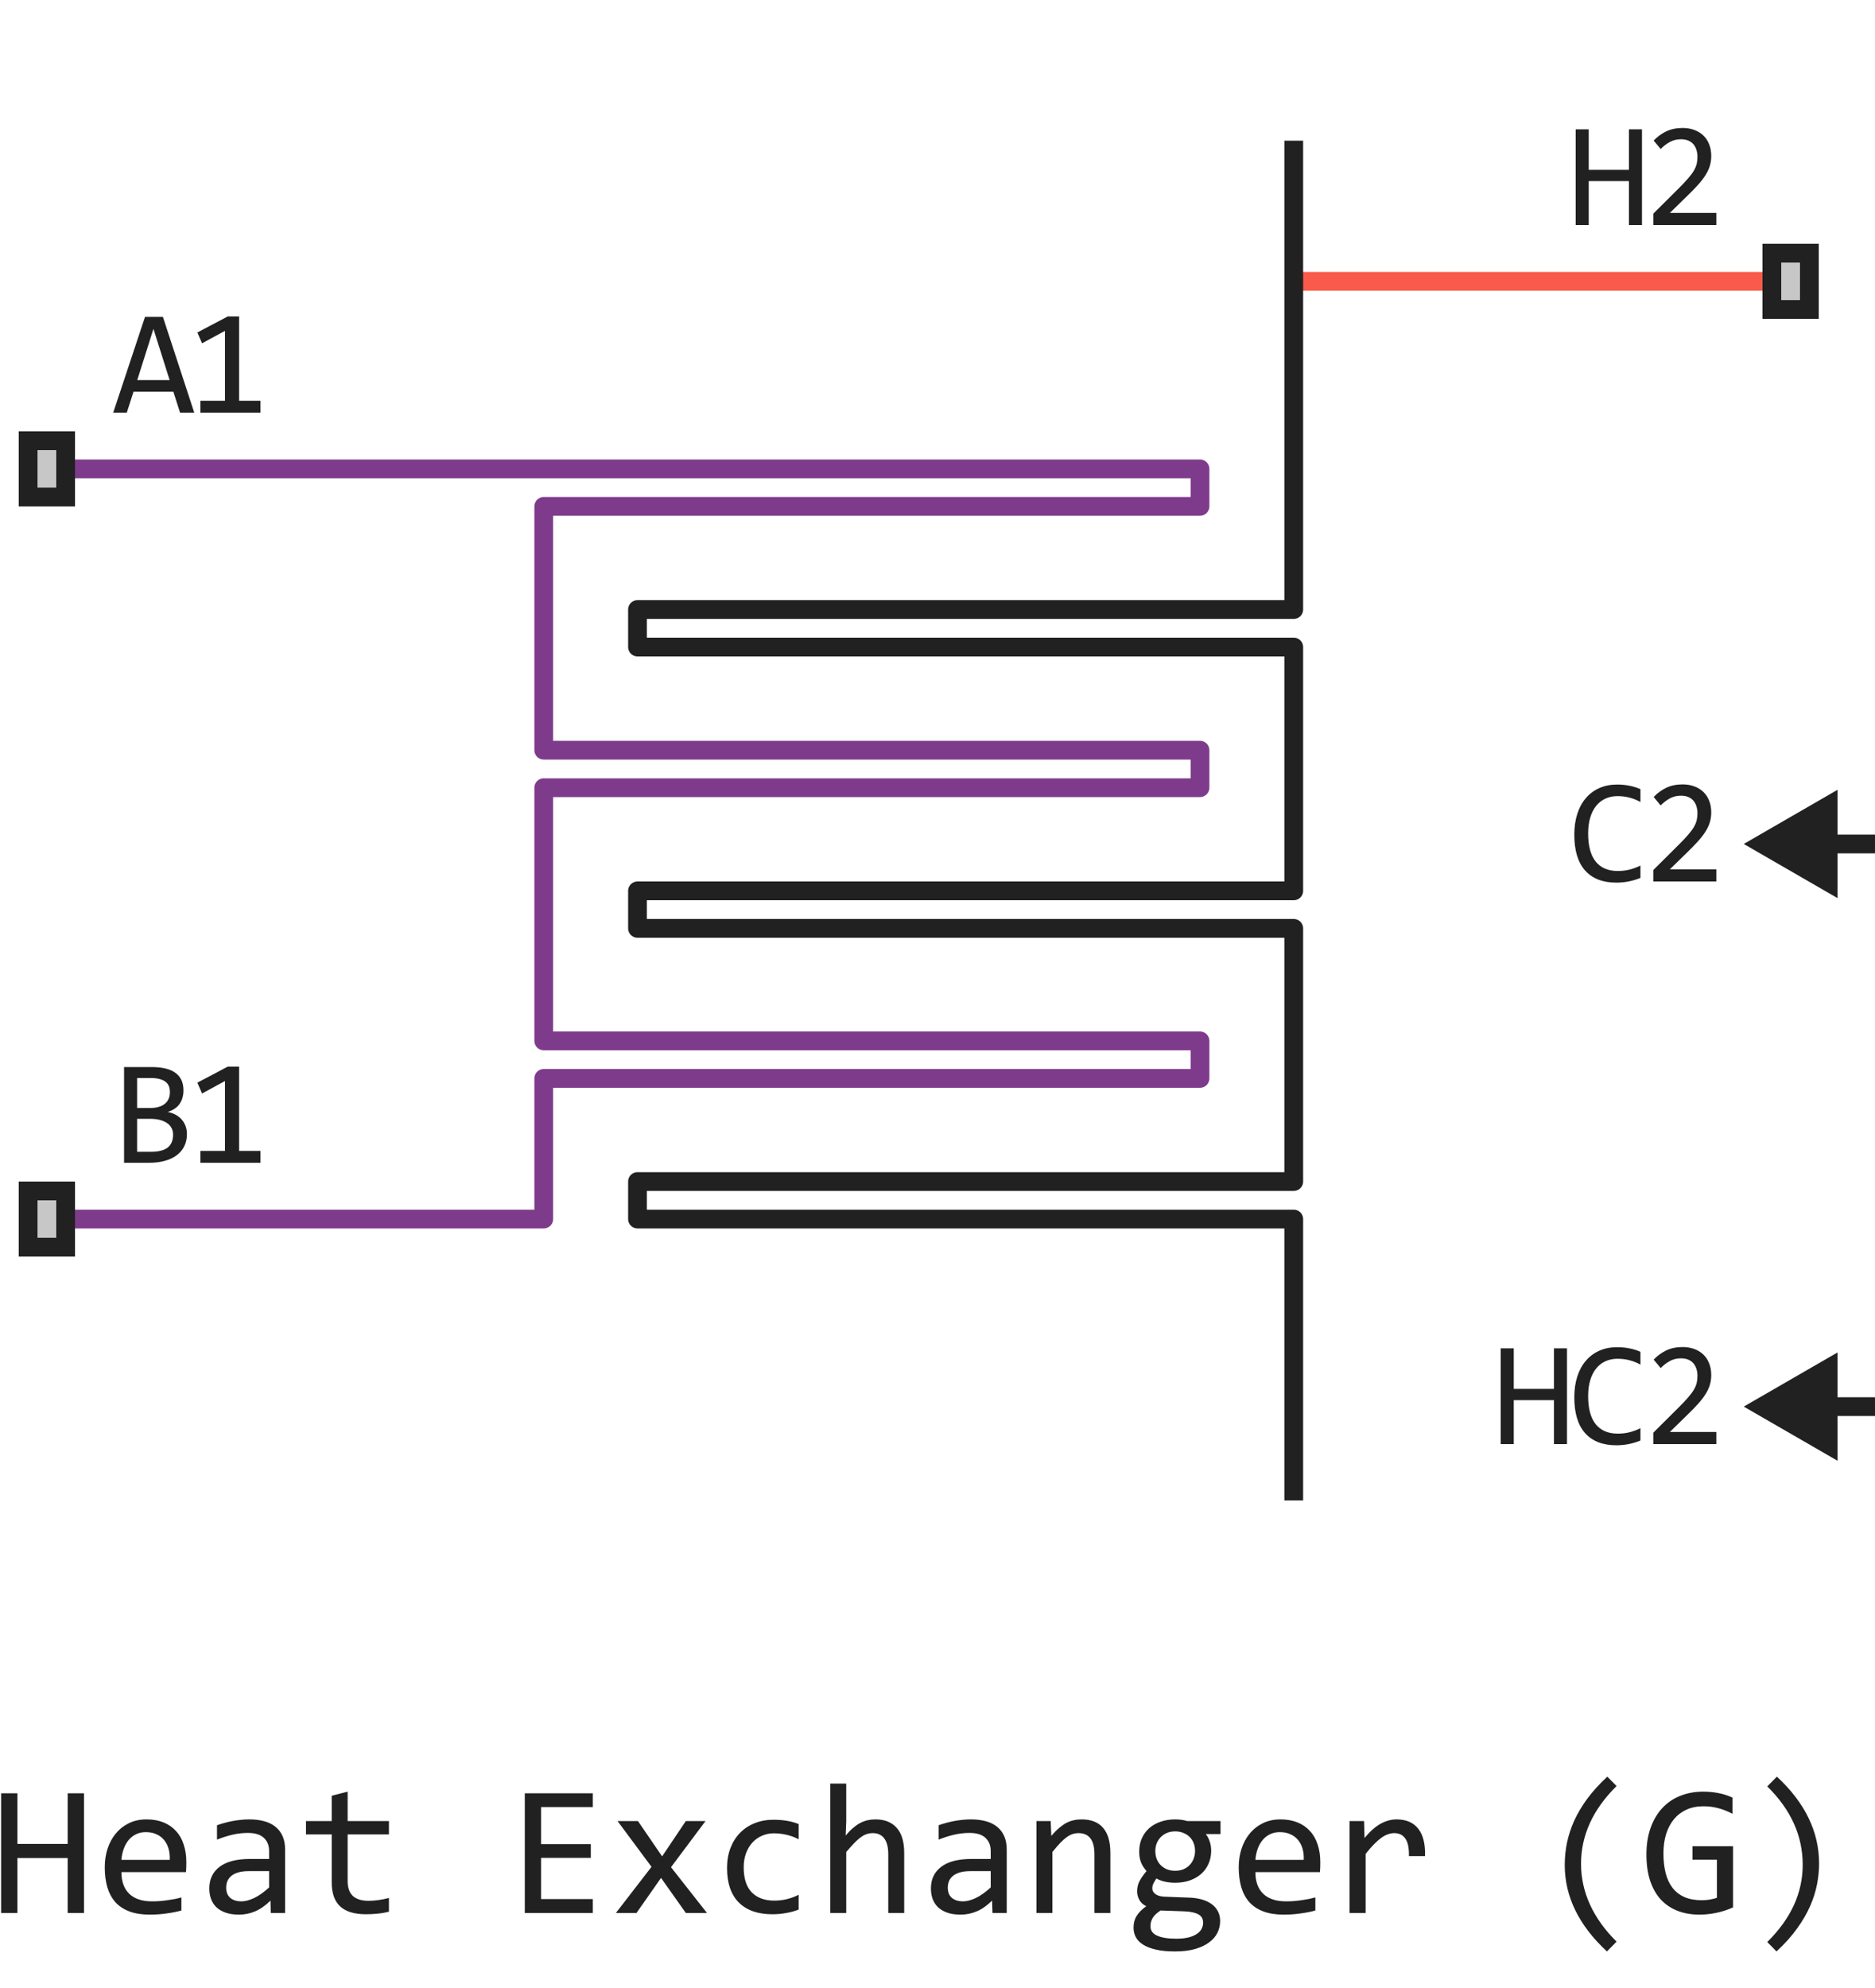
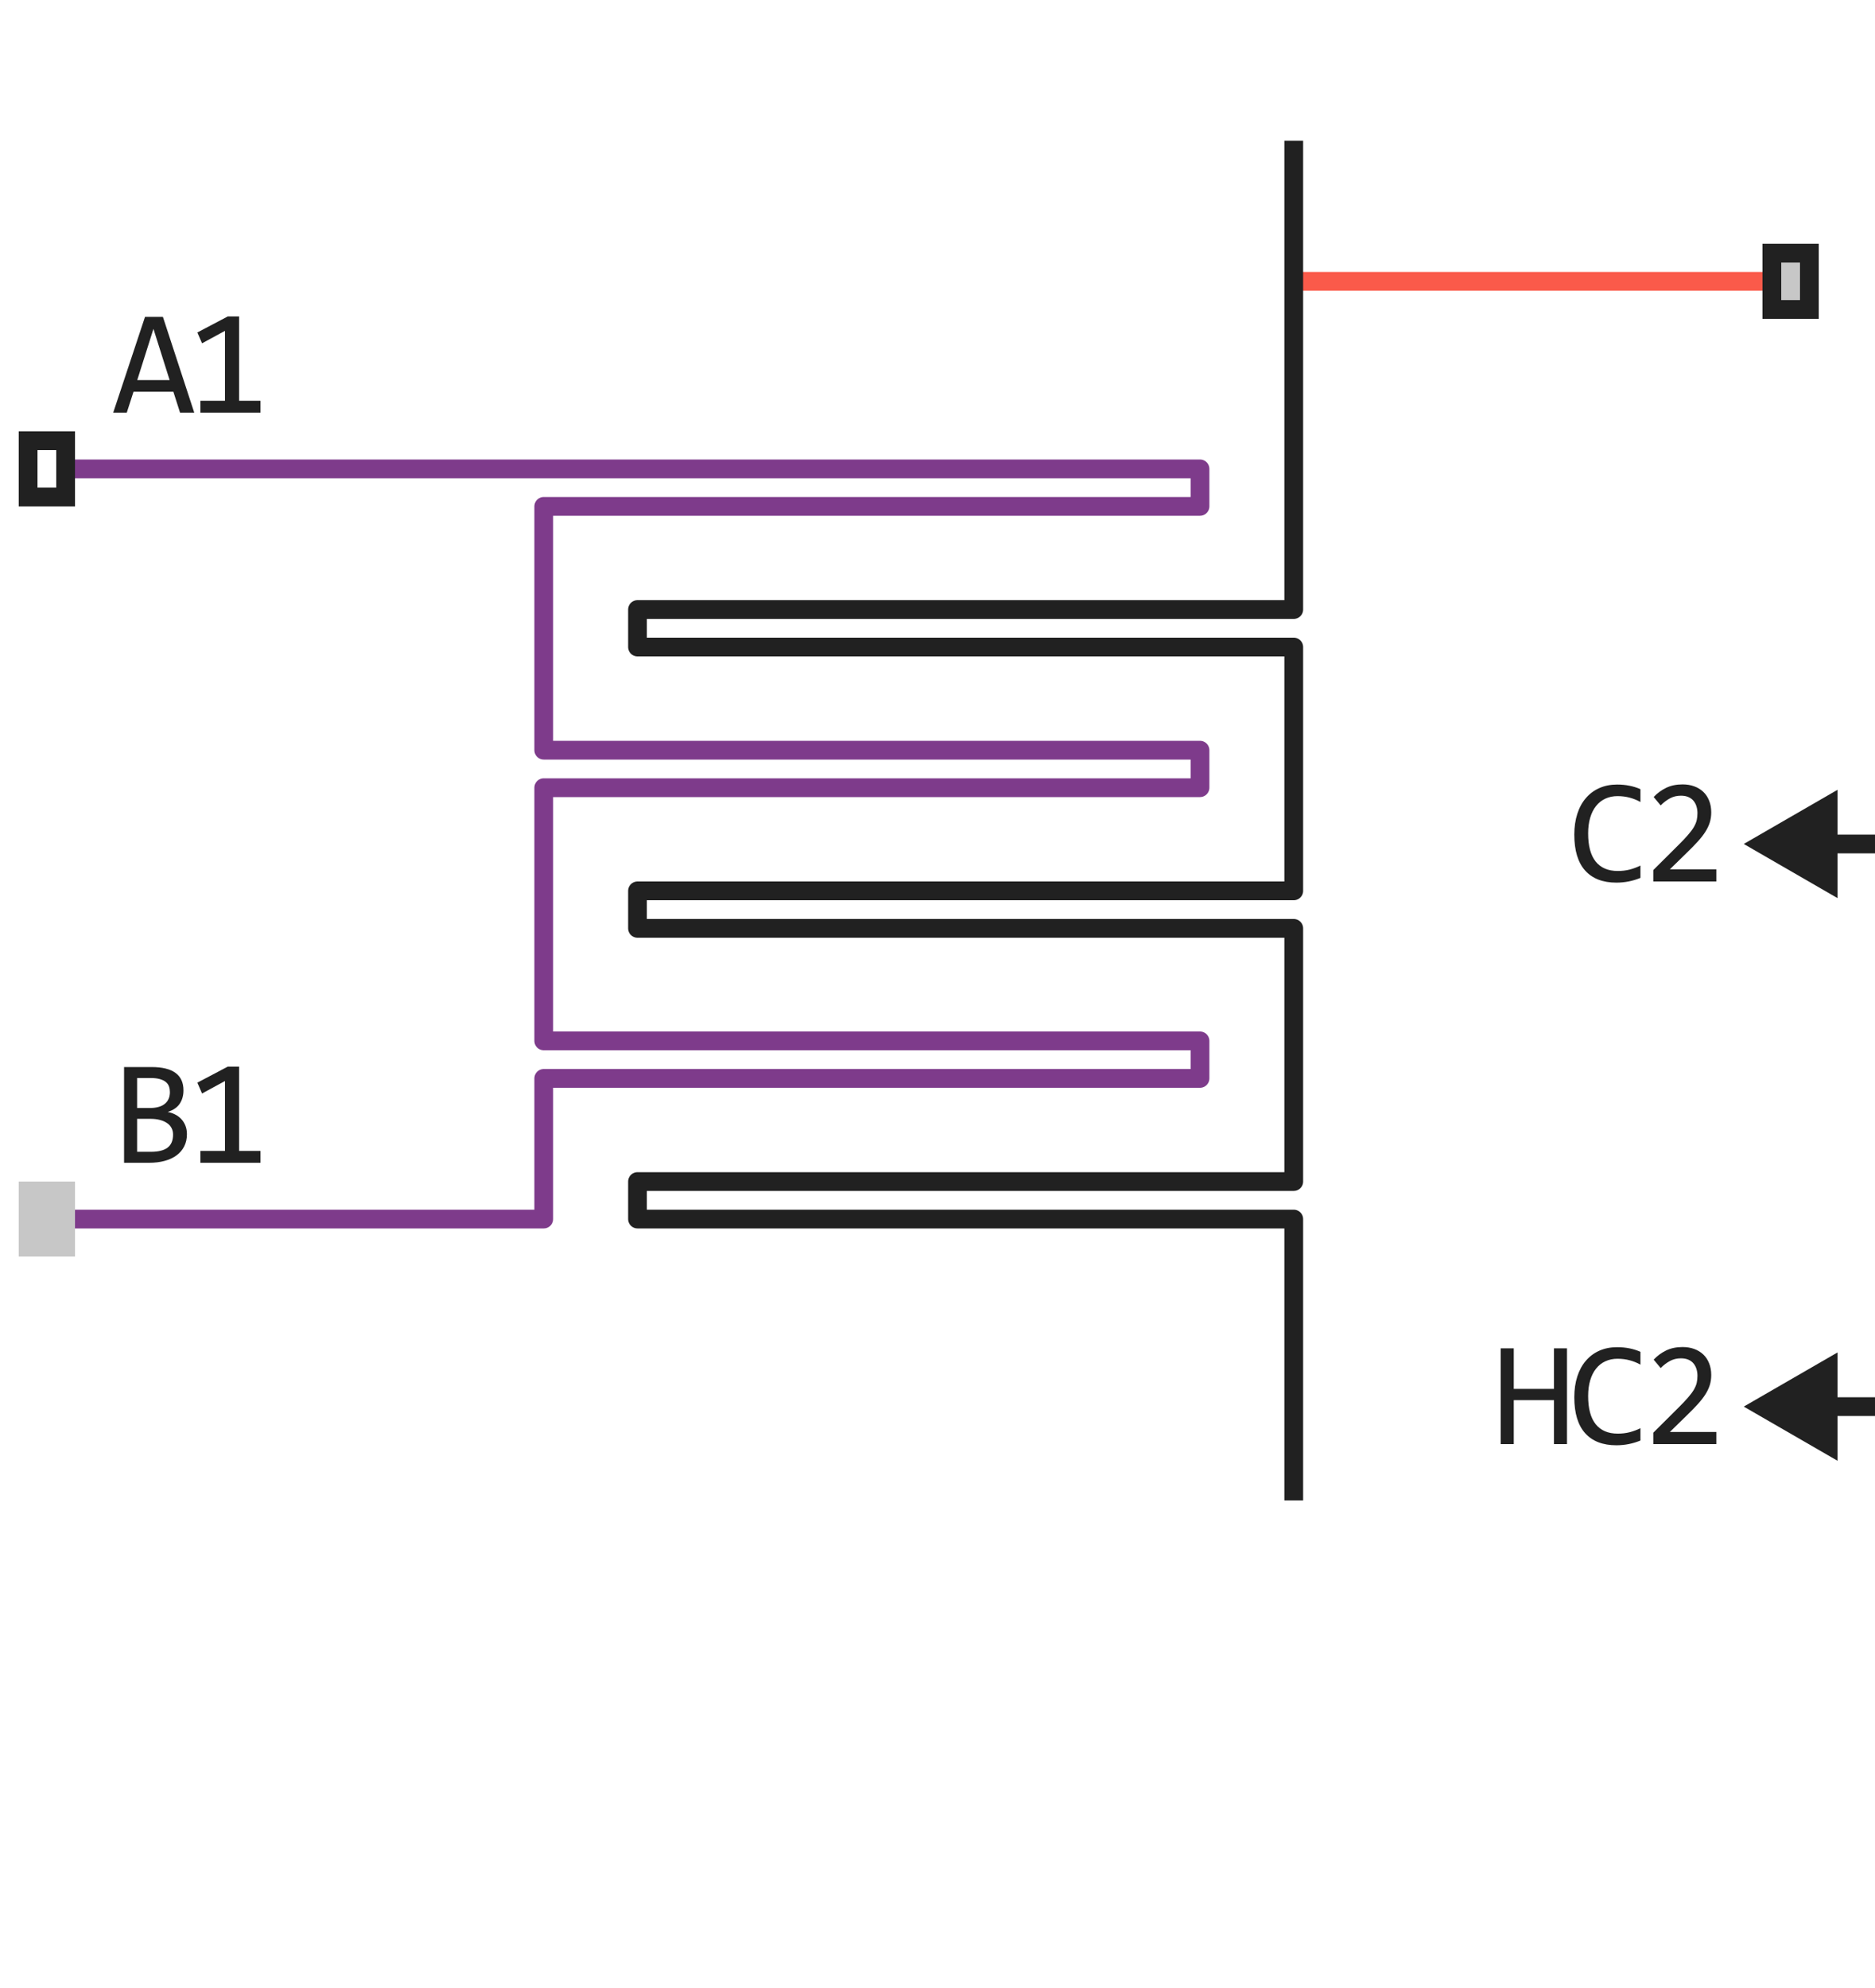
<svg xmlns="http://www.w3.org/2000/svg" width="100" height="106" viewBox="0 0 100 106" fill="none">
-   <path d="M1 27V23H4V27H1Z" fill="#C7C7C7" />
  <path fill-rule="evenodd" clip-rule="evenodd" d="M2 24V26H3V24H2ZM1 27H4V23H1V27Z" fill="#212121" />
  <path d="M1 67V63H4V67H1Z" fill="#C7C7C7" />
-   <path fill-rule="evenodd" clip-rule="evenodd" d="M2 64V66H3V64H2ZM1 67H4V63H1V67Z" fill="#212121" />
  <path d="M69 15H94" stroke="#FA5A4A" stroke-linejoin="round" />
  <path d="M69 7.5V32.5H34V34.5H69V47.5H34V49.5H69V63H34V65H69V80" stroke="#212121" stroke-linejoin="round" />
  <path d="M4 25H64V27H29V40H64V42H29V55.5H64V57.5H29V65H4" stroke="#7E3B8B" stroke-linejoin="round" />
  <path d="M10.359 22H9.602L9.246 20.887H7.121L6.762 22H6.039L7.734 16.895H8.688L10.359 22ZM9.047 20.266L8.184 17.535L7.32 20.266H9.047ZM13.893 22H10.686V21.367H11.998V17.641L10.776 18.305L10.526 17.727L12.151 16.871H12.752V21.367H13.893V22Z" fill="#212121" />
  <path d="M9.969 60.473C9.969 60.717 9.921 60.935 9.824 61.125C9.73 61.312 9.595 61.471 9.418 61.602C9.243 61.732 9.031 61.831 8.781 61.898C8.534 61.966 8.258 62 7.953 62H6.617V56.895H8.078C9.216 56.895 9.785 57.309 9.785 58.137C9.785 58.413 9.719 58.65 9.586 58.848C9.456 59.046 9.242 59.193 8.945 59.289C9.083 59.315 9.214 59.359 9.336 59.422C9.461 59.484 9.57 59.565 9.664 59.664C9.758 59.763 9.832 59.88 9.887 60.016C9.941 60.151 9.969 60.303 9.969 60.473ZM9.062 58.23C9.062 58.126 9.047 58.029 9.016 57.938C8.984 57.844 8.93 57.764 8.852 57.699C8.773 57.632 8.668 57.578 8.535 57.539C8.402 57.5 8.234 57.48 8.031 57.48H7.312V59.078H8.008C8.167 59.078 8.31 59.061 8.438 59.027C8.568 58.993 8.678 58.941 8.77 58.871C8.863 58.801 8.935 58.714 8.984 58.609C9.036 58.503 9.062 58.376 9.062 58.23ZM9.23 60.496C9.23 60.366 9.203 60.249 9.148 60.145C9.094 60.04 9.014 59.953 8.91 59.883C8.806 59.81 8.678 59.754 8.527 59.715C8.379 59.676 8.211 59.656 8.023 59.656H7.312V61.414H8.047C8.445 61.414 8.742 61.34 8.938 61.191C9.133 61.043 9.23 60.811 9.23 60.496ZM13.893 62H10.686V61.367H11.998V57.641L10.776 58.305L10.526 57.727L12.151 56.871H12.752V61.367H13.893V62Z" fill="#212121" />
-   <path d="M87.572 12H86.877V9.656H84.732V12H84.037V6.895H84.732V9.055H86.877V6.895H87.572V12ZM91.539 12H88.176V11.391L89.496 10.078C89.712 9.865 89.888 9.68 90.023 9.523C90.159 9.367 90.264 9.225 90.34 9.098C90.415 8.967 90.466 8.845 90.492 8.73C90.518 8.616 90.531 8.492 90.531 8.359C90.531 8.234 90.514 8.116 90.481 8.004C90.447 7.889 90.394 7.789 90.324 7.703C90.254 7.617 90.163 7.549 90.051 7.5C89.939 7.451 89.805 7.426 89.648 7.426C89.432 7.426 89.236 7.474 89.059 7.57C88.882 7.667 88.719 7.792 88.57 7.945L88.195 7.496C88.388 7.293 88.609 7.13 88.859 7.008C89.112 6.885 89.405 6.824 89.738 6.824C89.965 6.824 90.171 6.858 90.356 6.926C90.543 6.993 90.704 7.091 90.84 7.219C90.975 7.346 91.079 7.503 91.152 7.688C91.228 7.872 91.266 8.081 91.266 8.312C91.266 8.508 91.24 8.689 91.188 8.855C91.135 9.022 91.056 9.189 90.949 9.355C90.845 9.52 90.712 9.69 90.551 9.867C90.392 10.044 90.203 10.238 89.984 10.449L89.059 11.352H91.539V12Z" fill="#212121" />
  <path d="M87.49 46.809C87.081 46.978 86.653 47.062 86.205 47.062C85.483 47.062 84.929 46.848 84.541 46.418C84.155 45.986 83.963 45.348 83.963 44.504C83.963 44.095 84.016 43.725 84.123 43.395C84.229 43.064 84.382 42.784 84.58 42.555C84.778 42.323 85.017 42.145 85.298 42.02C85.58 41.895 85.895 41.832 86.244 41.832C86.481 41.832 86.701 41.853 86.904 41.895C87.107 41.934 87.302 41.995 87.49 42.078V42.762C87.305 42.66 87.114 42.583 86.916 42.531C86.718 42.477 86.502 42.449 86.267 42.449C86.028 42.449 85.81 42.495 85.615 42.586C85.422 42.675 85.258 42.805 85.123 42.977C84.987 43.146 84.883 43.354 84.81 43.602C84.737 43.846 84.701 44.126 84.701 44.441C84.701 45.103 84.835 45.602 85.103 45.938C85.371 46.273 85.765 46.441 86.283 46.441C86.502 46.441 86.711 46.417 86.912 46.367C87.112 46.315 87.305 46.243 87.49 46.152V46.809ZM91.539 47H88.176V46.391L89.496 45.078C89.712 44.865 89.888 44.68 90.023 44.523C90.159 44.367 90.264 44.225 90.34 44.098C90.415 43.967 90.466 43.845 90.492 43.73C90.518 43.616 90.531 43.492 90.531 43.359C90.531 43.234 90.514 43.116 90.481 43.004C90.447 42.889 90.394 42.789 90.324 42.703C90.254 42.617 90.163 42.55 90.051 42.5C89.939 42.45 89.805 42.426 89.648 42.426C89.432 42.426 89.236 42.474 89.059 42.57C88.882 42.667 88.719 42.792 88.57 42.945L88.195 42.496C88.388 42.293 88.609 42.13 88.859 42.008C89.112 41.885 89.405 41.824 89.738 41.824C89.965 41.824 90.171 41.858 90.356 41.926C90.543 41.993 90.704 42.091 90.84 42.219C90.975 42.346 91.079 42.503 91.152 42.688C91.228 42.872 91.266 43.081 91.266 43.312C91.266 43.508 91.24 43.689 91.188 43.855C91.135 44.022 91.056 44.189 90.949 44.355C90.845 44.52 90.712 44.69 90.551 44.867C90.392 45.044 90.203 45.238 89.984 45.449L89.059 46.352H91.539V47Z" fill="#212121" />
  <path d="M83.573 77H82.878V74.656H80.734V77H80.038V71.894H80.734V74.055H82.878V71.894H83.573V77ZM87.49 76.809C87.081 76.978 86.653 77.062 86.205 77.062C85.483 77.062 84.929 76.848 84.541 76.418C84.155 75.986 83.963 75.348 83.963 74.504C83.963 74.095 84.016 73.725 84.123 73.394C84.229 73.064 84.382 72.784 84.58 72.555C84.778 72.323 85.017 72.144 85.298 72.019C85.58 71.894 85.895 71.832 86.244 71.832C86.481 71.832 86.701 71.853 86.904 71.894C87.107 71.934 87.302 71.995 87.49 72.078V72.762C87.305 72.66 87.114 72.583 86.916 72.531C86.718 72.477 86.502 72.449 86.267 72.449C86.028 72.449 85.81 72.495 85.615 72.586C85.422 72.674 85.258 72.805 85.123 72.977C84.987 73.146 84.883 73.354 84.81 73.602C84.737 73.846 84.701 74.126 84.701 74.441C84.701 75.103 84.835 75.602 85.103 75.938C85.371 76.273 85.765 76.441 86.283 76.441C86.502 76.441 86.711 76.417 86.912 76.367C87.112 76.315 87.305 76.243 87.49 76.152V76.809ZM91.539 77H88.176V76.391L89.496 75.078C89.712 74.865 89.888 74.68 90.023 74.523C90.159 74.367 90.264 74.225 90.34 74.098C90.415 73.967 90.466 73.845 90.492 73.731C90.518 73.616 90.531 73.492 90.531 73.359C90.531 73.234 90.514 73.116 90.481 73.004C90.447 72.889 90.394 72.789 90.324 72.703C90.254 72.617 90.163 72.549 90.051 72.5C89.939 72.451 89.805 72.426 89.648 72.426C89.432 72.426 89.236 72.474 89.059 72.57C88.882 72.667 88.719 72.792 88.57 72.945L88.195 72.496C88.388 72.293 88.609 72.13 88.859 72.008C89.112 71.885 89.405 71.824 89.738 71.824C89.965 71.824 90.171 71.858 90.356 71.926C90.543 71.993 90.704 72.091 90.84 72.219C90.975 72.346 91.079 72.503 91.152 72.688C91.228 72.872 91.266 73.081 91.266 73.312C91.266 73.508 91.24 73.689 91.188 73.856C91.135 74.022 91.056 74.189 90.949 74.356C90.845 74.519 90.712 74.69 90.551 74.867C90.392 75.044 90.203 75.238 89.984 75.449L89.059 76.352H91.539V77Z" fill="#212121" />
  <path d="M94 17V13H97V17H94Z" fill="#C7C7C7" />
  <path fill-rule="evenodd" clip-rule="evenodd" d="M95 14V16H96V14H95ZM94 17H97V13H94V17Z" fill="#212121" />
  <path d="M93 45L98 47.887V42.113L93 45ZM97.5 45.5H100V44.5H97.5V45.5Z" fill="#212121" />
  <path d="M93 75L98 77.887V72.113L93 75ZM97.5 75.5H100V74.5H97.5V75.5Z" fill="#212121" />
-   <path d="M4.479 102H3.609V99.07H0.929V102H0.06V95.618H0.929V98.318H3.609V95.618H4.479V102ZM9.938 99.29C9.938 99.41 9.936 99.511 9.933 99.593C9.929 99.674 9.924 99.751 9.918 99.822H6.476C6.476 100.324 6.616 100.709 6.896 100.979C7.175 101.246 7.579 101.38 8.106 101.38C8.25 101.38 8.393 101.375 8.536 101.365C8.679 101.352 8.818 101.336 8.951 101.316C9.085 101.297 9.212 101.276 9.332 101.253C9.456 101.227 9.57 101.199 9.674 101.17V101.868C9.443 101.933 9.181 101.985 8.888 102.024C8.598 102.067 8.297 102.088 7.984 102.088C7.564 102.088 7.203 102.031 6.9 101.917C6.598 101.803 6.349 101.639 6.153 101.424C5.961 101.206 5.818 100.94 5.724 100.628C5.632 100.312 5.587 99.956 5.587 99.559C5.587 99.213 5.636 98.888 5.733 98.582C5.834 98.273 5.979 98.003 6.168 97.772C6.36 97.537 6.594 97.352 6.871 97.215C7.148 97.078 7.462 97.01 7.813 97.01C8.155 97.01 8.458 97.064 8.722 97.171C8.985 97.278 9.207 97.431 9.386 97.63C9.568 97.825 9.705 98.064 9.796 98.348C9.89 98.628 9.938 98.942 9.938 99.29ZM9.054 99.168C9.063 98.95 9.042 98.751 8.99 98.572C8.938 98.39 8.857 98.234 8.746 98.103C8.639 97.973 8.504 97.872 8.341 97.801C8.178 97.726 7.989 97.689 7.774 97.689C7.589 97.689 7.42 97.724 7.267 97.796C7.114 97.868 6.982 97.968 6.871 98.099C6.76 98.229 6.671 98.385 6.603 98.567C6.534 98.75 6.492 98.95 6.476 99.168H9.054ZM14.444 102L14.425 101.341C14.158 101.604 13.886 101.795 13.609 101.912C13.336 102.029 13.048 102.088 12.745 102.088C12.465 102.088 12.226 102.052 12.027 101.98C11.829 101.909 11.664 101.811 11.534 101.688C11.407 101.561 11.313 101.412 11.251 101.243C11.192 101.074 11.163 100.89 11.163 100.691C11.163 100.2 11.345 99.816 11.71 99.539C12.078 99.259 12.62 99.119 13.336 99.119H14.352V98.689C14.352 98.4 14.259 98.169 14.073 97.996C13.888 97.82 13.604 97.732 13.224 97.732C12.947 97.732 12.674 97.763 12.403 97.825C12.136 97.887 11.86 97.975 11.573 98.089V97.322C11.681 97.283 11.8 97.246 11.93 97.21C12.063 97.171 12.203 97.137 12.35 97.107C12.496 97.078 12.649 97.055 12.809 97.039C12.968 97.019 13.129 97.01 13.292 97.01C13.588 97.01 13.855 97.042 14.093 97.107C14.33 97.172 14.531 97.272 14.693 97.405C14.859 97.539 14.986 97.706 15.074 97.908C15.162 98.11 15.206 98.348 15.206 98.621V102H14.444ZM14.352 99.769H13.273C13.061 99.769 12.879 99.79 12.726 99.832C12.573 99.874 12.447 99.935 12.35 100.013C12.252 100.091 12.179 100.185 12.13 100.296C12.084 100.403 12.062 100.525 12.062 100.662C12.062 100.757 12.076 100.848 12.105 100.936C12.135 101.02 12.182 101.097 12.247 101.165C12.312 101.23 12.397 101.282 12.501 101.321C12.605 101.36 12.732 101.38 12.882 101.38C13.077 101.38 13.3 101.321 13.551 101.204C13.805 101.084 14.072 100.895 14.352 100.638V99.769ZM20.743 101.932C20.551 101.98 20.352 102.015 20.148 102.034C19.942 102.057 19.734 102.068 19.523 102.068C18.907 102.068 18.448 101.93 18.145 101.653C17.843 101.373 17.691 100.945 17.691 100.369V97.811H16.319V97.098H17.691V95.75L18.541 95.53V97.098H20.743V97.811H18.541V100.301C18.541 100.652 18.634 100.916 18.819 101.092C19.008 101.264 19.285 101.351 19.649 101.351C19.806 101.351 19.977 101.339 20.162 101.316C20.348 101.29 20.541 101.251 20.743 101.199V101.932ZM31.617 102H27.989V95.618H31.617V96.351H28.858V98.328H31.51V99.061H28.858V101.258H31.617V102ZM37.706 102H36.578L35.255 100.13L33.946 102H32.848L34.747 99.539L32.935 97.098H34.024L35.313 98.982L36.578 97.098H37.628L35.787 99.559L37.706 102ZM42.594 101.819C42.372 101.904 42.145 101.966 41.91 102.005C41.679 102.047 41.44 102.068 41.192 102.068C40.418 102.068 39.82 101.858 39.4 101.438C38.984 101.019 38.775 100.405 38.775 99.598C38.775 99.21 38.836 98.859 38.956 98.543C39.077 98.227 39.246 97.957 39.464 97.732C39.682 97.508 39.942 97.335 40.245 97.215C40.548 97.091 40.882 97.029 41.246 97.029C41.5 97.029 41.738 97.047 41.959 97.083C42.18 97.119 42.392 97.177 42.594 97.259V98.069C42.382 97.959 42.166 97.879 41.944 97.83C41.726 97.778 41.5 97.752 41.266 97.752C41.047 97.752 40.841 97.794 40.645 97.879C40.453 97.96 40.284 98.079 40.138 98.235C39.991 98.392 39.876 98.582 39.791 98.807C39.706 99.031 39.664 99.285 39.664 99.568C39.664 100.161 39.807 100.605 40.094 100.901C40.383 101.194 40.784 101.341 41.295 101.341C41.526 101.341 41.749 101.315 41.964 101.263C42.182 101.211 42.392 101.132 42.594 101.028V101.819ZM48.224 102H47.374V98.87C47.374 98.493 47.302 98.211 47.159 98.025C47.019 97.837 46.817 97.742 46.554 97.742C46.44 97.742 46.332 97.758 46.231 97.791C46.134 97.82 46.031 97.874 45.924 97.952C45.816 98.027 45.699 98.13 45.572 98.26C45.445 98.39 45.299 98.553 45.133 98.748V102H44.283V95.101H45.133V97.098L45.103 97.869C45.237 97.71 45.367 97.576 45.494 97.469C45.624 97.358 45.753 97.269 45.88 97.2C46.01 97.132 46.142 97.083 46.275 97.054C46.409 97.024 46.547 97.01 46.69 97.01C47.179 97.01 47.556 97.159 47.823 97.459C48.09 97.755 48.224 98.203 48.224 98.802V102ZM52.931 102L52.911 101.341C52.644 101.604 52.372 101.795 52.096 101.912C51.822 102.029 51.534 102.088 51.231 102.088C50.952 102.088 50.712 102.052 50.514 101.98C50.315 101.909 50.151 101.811 50.02 101.688C49.894 101.561 49.799 101.412 49.737 101.243C49.679 101.074 49.649 100.89 49.649 100.691C49.649 100.2 49.832 99.816 50.196 99.539C50.564 99.259 51.106 99.119 51.822 99.119H52.838V98.689C52.838 98.4 52.745 98.169 52.56 97.996C52.374 97.82 52.091 97.732 51.71 97.732C51.433 97.732 51.16 97.763 50.89 97.825C50.623 97.887 50.346 97.975 50.06 98.089V97.322C50.167 97.283 50.286 97.246 50.416 97.21C50.55 97.171 50.69 97.137 50.836 97.107C50.982 97.078 51.135 97.055 51.295 97.039C51.454 97.019 51.616 97.01 51.778 97.01C52.075 97.01 52.342 97.042 52.579 97.107C52.817 97.172 53.017 97.272 53.18 97.405C53.346 97.539 53.473 97.706 53.56 97.908C53.648 98.11 53.692 98.348 53.692 98.621V102H52.931ZM52.838 99.769H51.759C51.547 99.769 51.365 99.79 51.212 99.832C51.059 99.874 50.934 99.935 50.836 100.013C50.738 100.091 50.665 100.185 50.616 100.296C50.571 100.403 50.548 100.525 50.548 100.662C50.548 100.757 50.562 100.848 50.592 100.936C50.621 101.02 50.668 101.097 50.733 101.165C50.798 101.23 50.883 101.282 50.987 101.321C51.092 101.36 51.218 101.38 51.368 101.38C51.563 101.38 51.786 101.321 52.037 101.204C52.291 101.084 52.558 100.895 52.838 100.638V99.769ZM55.279 97.098H56.036L56.07 97.889C56.214 97.719 56.352 97.579 56.485 97.469C56.619 97.355 56.749 97.264 56.876 97.195C57.006 97.127 57.138 97.08 57.272 97.054C57.405 97.024 57.543 97.01 57.687 97.01C58.191 97.01 58.572 97.159 58.829 97.459C59.09 97.755 59.22 98.203 59.22 98.802V102H58.37V98.87C58.37 98.486 58.298 98.203 58.155 98.02C58.012 97.835 57.799 97.742 57.516 97.742C57.411 97.742 57.309 97.758 57.208 97.791C57.11 97.82 57.008 97.874 56.9 97.952C56.793 98.027 56.676 98.13 56.549 98.26C56.425 98.39 56.285 98.553 56.129 98.748V102H55.279V97.098ZM64.308 97.791C64.399 97.905 64.469 98.038 64.518 98.191C64.57 98.341 64.596 98.504 64.596 98.68C64.596 98.934 64.549 99.166 64.454 99.378C64.363 99.586 64.233 99.765 64.064 99.915C63.894 100.065 63.691 100.182 63.453 100.267C63.219 100.348 62.96 100.389 62.677 100.389C62.472 100.389 62.28 100.368 62.101 100.325C61.922 100.28 61.78 100.224 61.676 100.159C61.614 100.25 61.562 100.337 61.52 100.418C61.477 100.499 61.456 100.59 61.456 100.691C61.456 100.815 61.515 100.918 61.632 100.999C61.752 101.08 61.91 101.124 62.105 101.131L63.395 101.18C63.639 101.186 63.863 101.217 64.068 101.272C64.277 101.328 64.454 101.408 64.601 101.512C64.75 101.616 64.866 101.744 64.947 101.897C65.032 102.05 65.074 102.228 65.074 102.43C65.074 102.648 65.027 102.854 64.933 103.05C64.838 103.245 64.692 103.416 64.493 103.562C64.298 103.712 64.049 103.831 63.746 103.919C63.443 104.007 63.084 104.051 62.667 104.051C62.27 104.051 61.931 104.018 61.651 103.953C61.375 103.891 61.147 103.803 60.968 103.689C60.789 103.579 60.658 103.445 60.577 103.289C60.496 103.136 60.455 102.967 60.455 102.781C60.455 102.544 60.51 102.335 60.621 102.156C60.732 101.977 60.903 101.805 61.134 101.639C61.049 101.6 60.976 101.551 60.914 101.492C60.852 101.434 60.802 101.37 60.763 101.302C60.724 101.23 60.694 101.155 60.675 101.077C60.655 100.999 60.645 100.923 60.645 100.848C60.645 100.636 60.694 100.442 60.792 100.267C60.893 100.091 61.012 99.925 61.148 99.769C61.087 99.694 61.031 99.62 60.982 99.549C60.937 99.477 60.896 99.401 60.86 99.319C60.828 99.235 60.802 99.145 60.782 99.051C60.766 98.953 60.758 98.842 60.758 98.719C60.758 98.465 60.803 98.234 60.895 98.025C60.989 97.814 61.119 97.633 61.285 97.483C61.454 97.334 61.656 97.218 61.891 97.137C62.128 97.052 62.39 97.01 62.677 97.01C62.797 97.01 62.913 97.018 63.023 97.034C63.134 97.05 63.232 97.072 63.316 97.098H65.094V97.791H64.308ZM61.358 102.708C61.358 102.939 61.479 103.107 61.72 103.211C61.961 103.318 62.296 103.372 62.726 103.372C62.996 103.372 63.222 103.348 63.404 103.299C63.59 103.25 63.738 103.185 63.849 103.104C63.963 103.025 64.044 102.934 64.093 102.83C64.142 102.729 64.166 102.625 64.166 102.518C64.166 102.319 64.085 102.173 63.922 102.078C63.759 101.984 63.51 101.928 63.175 101.912L61.895 101.868C61.788 101.94 61.699 102.01 61.627 102.078C61.559 102.146 61.505 102.215 61.466 102.283C61.427 102.355 61.399 102.425 61.383 102.493C61.367 102.565 61.358 102.636 61.358 102.708ZM61.617 98.699C61.617 98.856 61.643 98.999 61.695 99.129C61.747 99.259 61.821 99.37 61.915 99.461C62.009 99.552 62.12 99.624 62.247 99.676C62.377 99.725 62.52 99.749 62.677 99.749C62.846 99.749 62.996 99.721 63.126 99.666C63.259 99.607 63.37 99.529 63.458 99.432C63.549 99.334 63.617 99.222 63.663 99.095C63.712 98.968 63.736 98.836 63.736 98.699C63.736 98.543 63.71 98.4 63.658 98.269C63.606 98.139 63.533 98.029 63.438 97.938C63.344 97.846 63.232 97.776 63.102 97.728C62.975 97.675 62.833 97.649 62.677 97.649C62.508 97.649 62.356 97.679 62.223 97.737C62.092 97.796 61.982 97.874 61.891 97.972C61.803 98.066 61.734 98.177 61.685 98.304C61.64 98.431 61.617 98.562 61.617 98.699ZM70.416 99.29C70.416 99.41 70.414 99.511 70.411 99.593C70.408 99.674 70.403 99.751 70.397 99.822H66.954C66.954 100.324 67.094 100.709 67.374 100.979C67.654 101.246 68.058 101.38 68.585 101.38C68.728 101.38 68.871 101.375 69.015 101.365C69.158 101.352 69.296 101.336 69.43 101.316C69.563 101.297 69.69 101.276 69.811 101.253C69.934 101.227 70.048 101.199 70.152 101.17V101.868C69.921 101.933 69.659 101.985 69.366 102.024C69.076 102.067 68.775 102.088 68.463 102.088C68.043 102.088 67.682 102.031 67.379 101.917C67.076 101.803 66.827 101.639 66.632 101.424C66.44 101.206 66.296 100.94 66.202 100.628C66.111 100.312 66.065 99.956 66.065 99.559C66.065 99.213 66.114 98.888 66.212 98.582C66.313 98.273 66.458 98.003 66.647 97.772C66.838 97.537 67.073 97.352 67.35 97.215C67.626 97.078 67.94 97.01 68.292 97.01C68.634 97.01 68.936 97.064 69.2 97.171C69.464 97.278 69.685 97.431 69.864 97.63C70.046 97.825 70.183 98.064 70.274 98.348C70.369 98.628 70.416 98.942 70.416 99.29ZM69.532 99.168C69.542 98.95 69.521 98.751 69.469 98.572C69.417 98.39 69.335 98.234 69.225 98.103C69.117 97.973 68.982 97.872 68.819 97.801C68.657 97.726 68.468 97.689 68.253 97.689C68.067 97.689 67.898 97.724 67.745 97.796C67.592 97.868 67.46 97.968 67.35 98.099C67.239 98.229 67.149 98.385 67.081 98.567C67.013 98.75 66.97 98.95 66.954 99.168H69.532ZM71.974 97.098H72.75L72.774 98.001C73.064 97.653 73.349 97.4 73.629 97.244C73.912 97.088 74.197 97.01 74.483 97.01C74.991 97.01 75.375 97.174 75.636 97.503C75.899 97.832 76.022 98.32 76.002 98.968H75.143C75.152 98.538 75.089 98.227 74.952 98.035C74.819 97.84 74.622 97.742 74.361 97.742C74.247 97.742 74.132 97.763 74.015 97.806C73.901 97.845 73.782 97.91 73.658 98.001C73.538 98.089 73.409 98.203 73.272 98.343C73.136 98.483 72.989 98.652 72.833 98.851V102H71.974V97.098ZM85.704 104.051C84.204 102.661 83.453 101.124 83.453 99.441C83.453 99.047 83.492 98.655 83.57 98.265C83.652 97.871 83.78 97.477 83.956 97.083C84.135 96.689 84.37 96.295 84.659 95.901C84.952 95.507 85.307 95.117 85.724 94.73L86.217 95.232C84.954 96.479 84.322 97.861 84.322 99.378C84.322 100.133 84.482 100.859 84.801 101.556C85.12 102.252 85.592 102.91 86.217 103.528L85.704 104.051ZM92.398 96.712C92.161 96.585 91.917 96.487 91.666 96.419C91.415 96.347 91.142 96.311 90.846 96.311C90.507 96.311 90.206 96.372 89.942 96.492C89.679 96.613 89.456 96.784 89.273 97.005C89.094 97.223 88.956 97.487 88.858 97.796C88.764 98.105 88.717 98.447 88.717 98.821C88.717 99.212 88.756 99.562 88.834 99.871C88.912 100.18 89.034 100.442 89.2 100.657C89.366 100.872 89.578 101.036 89.835 101.15C90.095 101.264 90.406 101.321 90.768 101.321C90.829 101.321 90.896 101.318 90.968 101.312C91.039 101.305 91.111 101.297 91.183 101.287C91.254 101.274 91.323 101.259 91.388 101.243C91.456 101.227 91.516 101.209 91.568 101.189V99.158H90.265V98.44H92.428V101.702C92.294 101.764 92.153 101.819 92.003 101.868C91.856 101.917 91.705 101.958 91.549 101.99C91.396 102.023 91.243 102.047 91.09 102.063C90.937 102.08 90.789 102.088 90.645 102.088C90.209 102.088 89.815 102.02 89.464 101.883C89.116 101.746 88.818 101.544 88.57 101.277C88.326 101.007 88.137 100.672 88.004 100.271C87.874 99.871 87.809 99.407 87.809 98.88C87.809 98.356 87.882 97.887 88.028 97.474C88.175 97.057 88.38 96.705 88.644 96.419C88.91 96.129 89.23 95.909 89.601 95.76C89.975 95.607 90.387 95.53 90.836 95.53C91.122 95.53 91.394 95.556 91.651 95.608C91.912 95.657 92.161 95.737 92.398 95.848V96.712ZM94.767 94.73C96.267 96.12 97.018 97.666 97.018 99.368C97.018 99.72 96.982 100.084 96.91 100.462C96.838 100.84 96.716 101.227 96.544 101.624C96.371 102.018 96.139 102.418 95.846 102.825C95.556 103.232 95.19 103.641 94.747 104.051L94.254 103.548C94.889 102.92 95.362 102.264 95.675 101.58C95.987 100.896 96.144 100.18 96.144 99.432C96.144 97.882 95.514 96.489 94.254 95.252L94.767 94.73Z" fill="#212121" />
</svg>